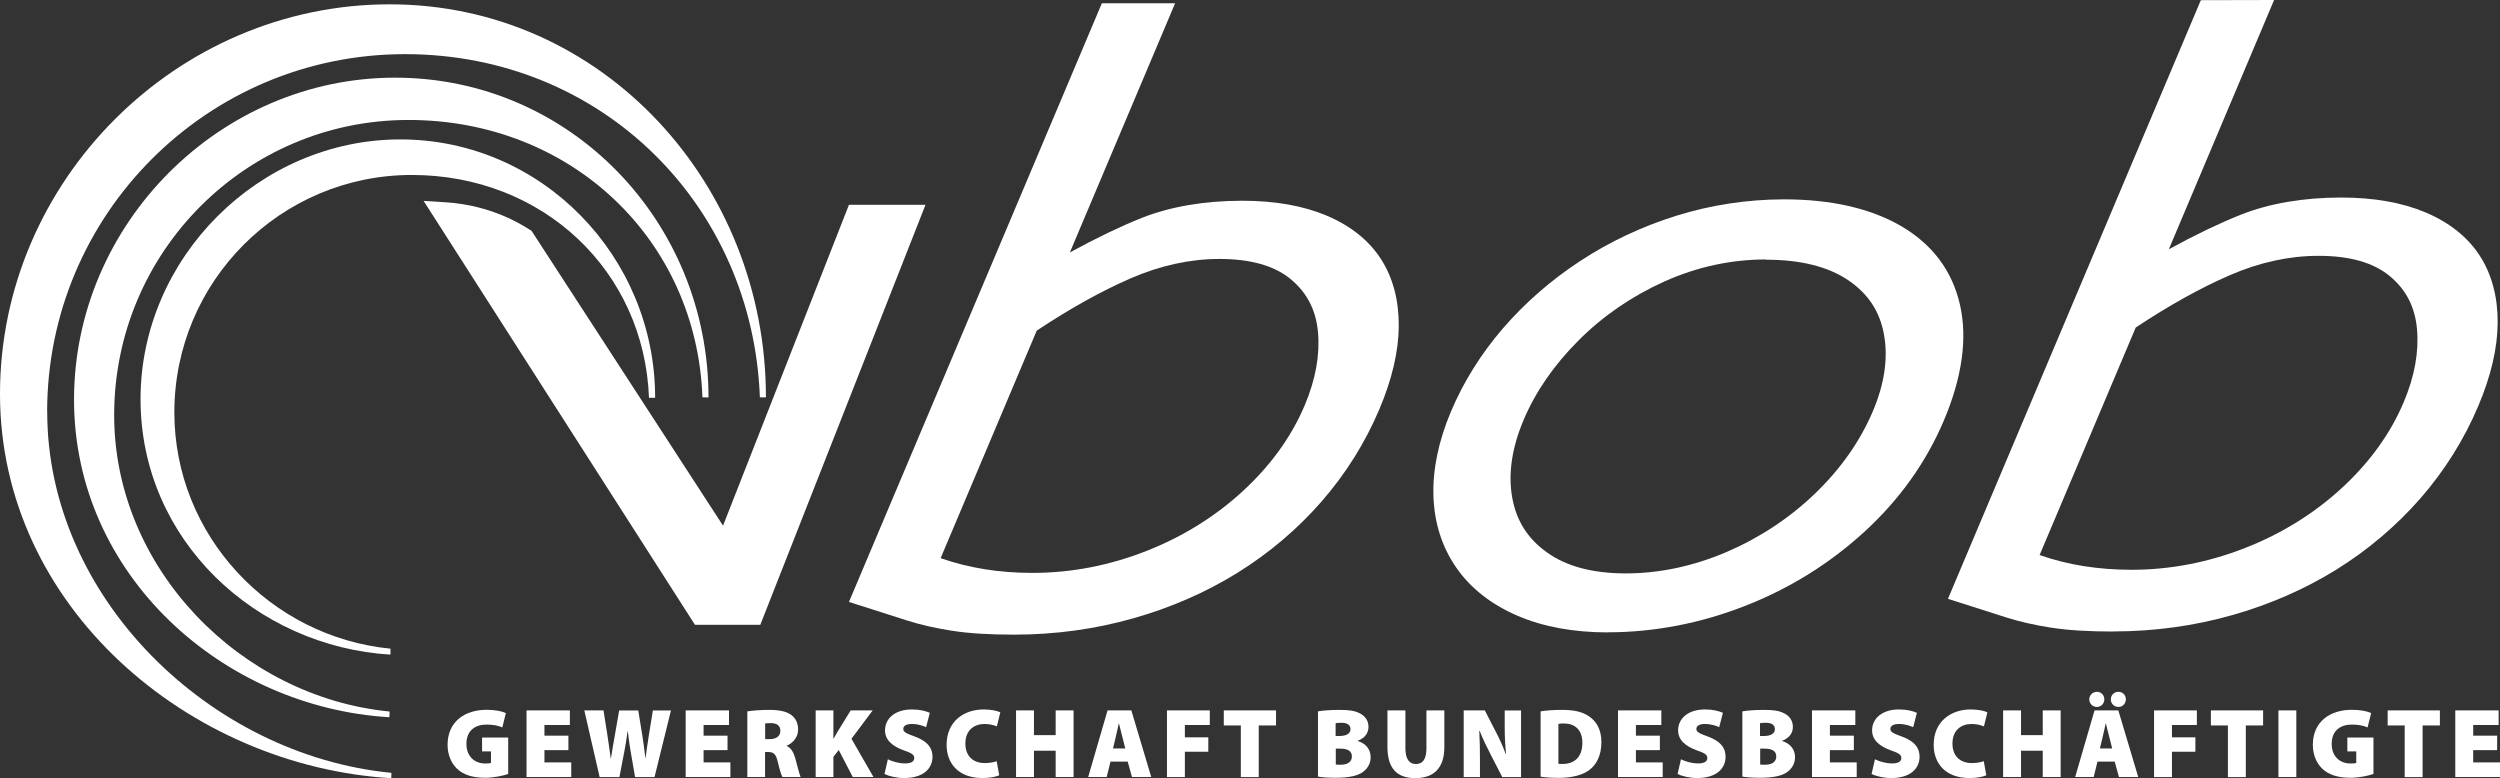
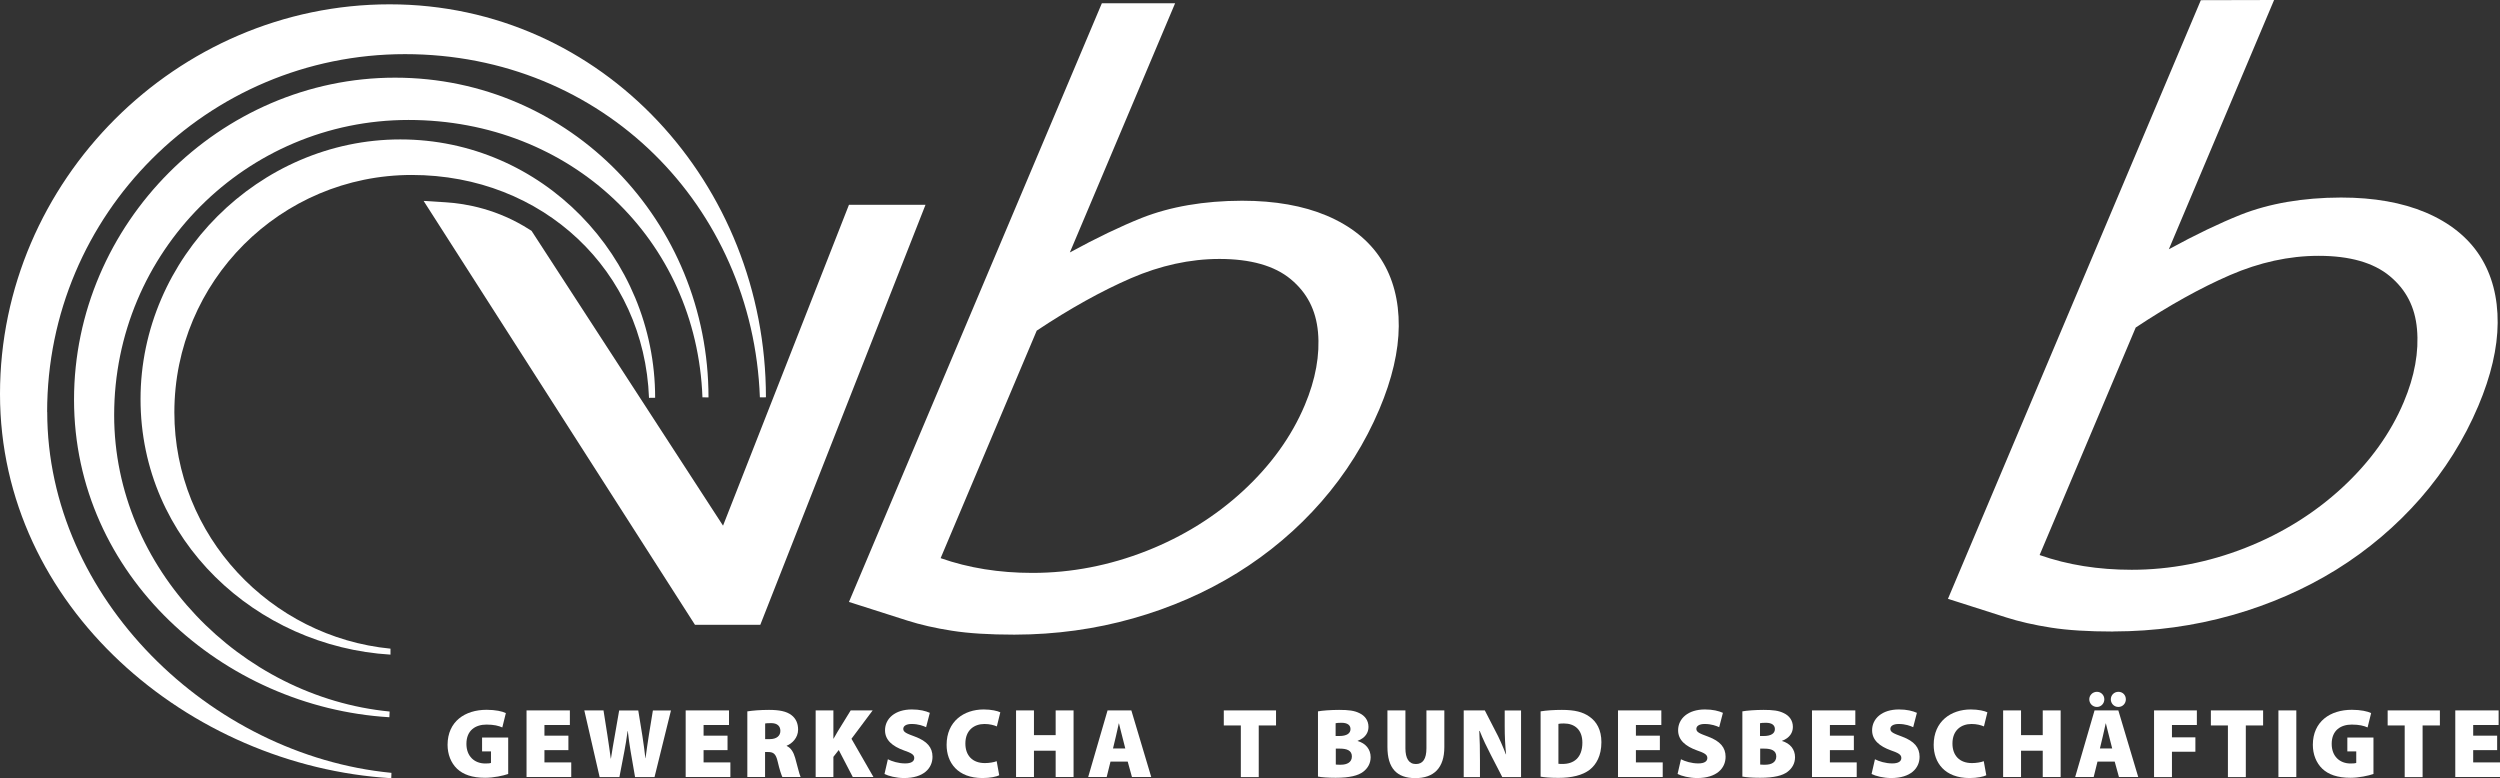
<svg xmlns="http://www.w3.org/2000/svg" id="Ebene_1" data-name="Ebene 1" viewBox="0 0 289.06 89.98">
  <rect x="0" y="0" width="289.06" height="89.98" fill="#333333" stroke="none" />
  <g>
    <path d="m58.76,89.49c-.58.2-1.66.44-2.67.44-1.51,0-2.54-.38-3.24-1.04-.72-.69-1.1-1.68-1.1-2.78.01-2.69,2.01-4.04,4.51-4.04,1.04,0,1.83.18,2.23.38l-.41,1.66c-.43-.19-.96-.33-1.83-.33-1.27,0-2.32.66-2.32,2.23,0,1.44.93,2.27,2.19,2.27.29,0,.55-.02.65-.07v-1.33h-1.03v-1.6h3.02v4.22Z" style="fill: #fff;" />
    <path d="m65.72,86.73h-2.77v1.42h3.1v1.69h-5.17v-7.7h5.01v1.69h-2.94v1.23h2.77v1.67Z" style="fill: #fff;" />
    <path d="m69.33,89.84l-1.77-7.7h2.22l.45,2.86c.14.89.28,1.91.39,2.71h.02c.13-.87.29-1.79.46-2.74l.49-2.82h2.21l.48,2.96c.14.89.24,1.68.34,2.55h.02c.11-.87.25-1.77.39-2.69l.46-2.82h2.09l-1.9,7.7h-2.25l-.52-3.02c-.11-.67-.22-1.39-.32-2.31h-.02c-.13.9-.23,1.63-.37,2.31l-.58,3.02h-2.29Z" style="fill: #fff;" />
    <path d="m84.12,86.73h-2.77v1.42h3.1v1.69h-5.17v-7.7h5.01v1.69h-2.94v1.23h2.77v1.67Z" style="fill: #fff;" />
    <path d="m86.42,82.25c.58-.09,1.46-.17,2.49-.17,1.18,0,2.03.16,2.61.61.49.38.76.93.76,1.67,0,.96-.72,1.63-1.32,1.86v.03c.5.23.79.72.98,1.38.23.79.48,1.91.63,2.21h-2.11c-.11-.23-.32-.82-.54-1.78-.21-.91-.49-1.11-1.13-1.11h-.33v2.89h-2.05v-7.59Zm2.05,3.21h.54c.78,0,1.22-.38,1.22-.95s-.38-.9-1.06-.9c-.39,0-.59.02-.7.04v1.81Z" style="fill: #fff;" />
    <path d="m94.31,82.14h2.05v3.27h.02c.16-.29.33-.57.49-.85l1.49-2.42h2.54l-2.45,3.28,2.54,4.42h-2.39l-1.62-3.12-.62.79v2.33h-2.05v-7.7Z" style="fill: #fff;" />
    <path d="m102.66,87.79c.47.24,1.22.48,2,.48.71,0,1.05-.24,1.05-.63s-.34-.58-1.21-.88c-1.3-.47-2.17-1.18-2.17-2.32,0-1.36,1.16-2.41,3.1-2.41.92,0,1.58.17,2.08.39l-.43,1.66c-.33-.15-.9-.37-1.67-.37-.63,0-.97.23-.97.57,0,.39.41.54,1.38.9,1.38.52,2,1.25,2,2.32,0,1.33-1.03,2.46-3.28,2.46-.93,0-1.83-.24-2.27-.47l.39-1.7Z" style="fill: #fff;" />
    <path d="m115.53,89.64c-.29.15-1.02.32-1.93.32-2.88,0-4.15-1.79-4.15-3.84,0-2.71,1.99-4.09,4.29-4.09.88,0,1.6.17,1.92.33l-.4,1.63c-.33-.14-.81-.28-1.43-.28-1.18,0-2.21.7-2.21,2.26,0,1.39.83,2.26,2.25,2.26.49,0,1.05-.09,1.37-.22l.29,1.61Z" style="fill: #fff;" />
    <path d="m119.55,82.14v2.86h2.51v-2.86h2.07v7.7h-2.07v-3.04h-2.51v3.04h-2.07v-7.7h2.07Z" style="fill: #fff;" />
    <path d="m128.4,88.06l-.44,1.78h-2.14l2.24-7.7h2.75l2.3,7.7h-2.23l-.49-1.78h-1.99Zm1.71-1.52l-.35-1.38c-.12-.43-.26-1.06-.38-1.52h-.02c-.11.46-.23,1.09-.34,1.52l-.33,1.38h1.43Z" style="fill: #fff;" />
-     <path d="m134.92,82.14h4.96v1.69h-2.88v1.42h2.71v1.67h-2.71v2.93h-2.07v-7.7Z" style="fill: #fff;" />
    <path d="m143.47,83.88h-1.97v-1.74h6.04v1.74h-2v5.97h-2.07v-5.97Z" style="fill: #fff;" />
    <path d="m152.39,82.25c.47-.09,1.49-.17,2.44-.17,1.1,0,1.76.08,2.36.38.61.29,1.04.83,1.04,1.59,0,.64-.35,1.27-1.26,1.61v.02c.94.26,1.51.96,1.51,1.87,0,.73-.35,1.3-.87,1.69-.57.43-1.53.69-3.18.69-.94,0-1.62-.06-2.04-.14v-7.54Zm2.05,2.85h.41c.88,0,1.3-.31,1.3-.8,0-.45-.34-.73-1.04-.73-.34,0-.54.02-.68.05v1.48Zm0,3.3c.15.02.33.02.6.02.69,0,1.27-.27,1.27-.96s-.59-.9-1.37-.9h-.49v1.84Z" style="fill: #fff;" />
    <path d="m162.5,82.14v4.38c0,1.17.4,1.82,1.21,1.82s1.22-.59,1.22-1.82v-4.38h2.07v4.25c0,2.38-1.19,3.58-3.35,3.58s-3.23-1.15-3.23-3.62v-4.21h2.07Z" style="fill: #fff;" />
    <path d="m169.24,89.84v-7.7h2.44l1.22,2.37c.42.77.87,1.79,1.21,2.7h.03c-.11-1.02-.16-2.09-.16-3.23v-1.83h1.89v7.7h-2.17l-1.32-2.56c-.42-.81-.93-1.85-1.29-2.78h-.05c.06,1.04.08,2.19.08,3.44v1.9h-1.89Z" style="fill: #fff;" />
    <path d="m178.13,82.25c.66-.11,1.54-.17,2.46-.17,1.48,0,2.42.24,3.17.77.85.58,1.4,1.54,1.4,2.96,0,1.58-.6,2.59-1.34,3.18-.85.66-2.12.95-3.63.95-1,0-1.66-.07-2.06-.14v-7.54Zm2.07,6.06c.1.02.3.02.43.02,1.34.02,2.33-.72,2.33-2.46,0-1.51-.9-2.22-2.14-2.22-.32,0-.53.02-.63.05v4.61Z" style="fill: #fff;" />
    <path d="m191.92,86.73h-2.77v1.42h3.1v1.69h-5.17v-7.7h5.01v1.69h-2.94v1.23h2.77v1.67Z" style="fill: #fff;" />
    <path d="m194.36,87.79c.47.24,1.22.48,2,.48.71,0,1.05-.24,1.05-.63s-.34-.58-1.21-.88c-1.3-.47-2.17-1.18-2.17-2.32,0-1.36,1.16-2.41,3.1-2.41.92,0,1.58.17,2.08.39l-.43,1.66c-.33-.15-.9-.37-1.67-.37-.63,0-.97.23-.97.57,0,.39.41.54,1.38.9,1.38.52,2,1.25,2,2.32,0,1.33-1.03,2.46-3.28,2.46-.93,0-1.83-.24-2.27-.47l.39-1.7Z" style="fill: #fff;" />
    <path d="m201.46,82.25c.47-.09,1.49-.17,2.44-.17,1.1,0,1.76.08,2.36.38.61.29,1.04.83,1.04,1.59,0,.64-.35,1.27-1.26,1.61v.02c.94.26,1.51.96,1.51,1.87,0,.73-.35,1.3-.87,1.69-.57.43-1.53.69-3.18.69-.94,0-1.63-.06-2.04-.14v-7.54Zm2.05,2.85h.41c.88,0,1.3-.31,1.3-.8,0-.45-.34-.73-1.04-.73-.34,0-.54.02-.68.05v1.48Zm0,3.3c.15.02.33.02.6.02.69,0,1.27-.27,1.27-.96s-.59-.9-1.37-.9h-.49v1.84Z" style="fill: #fff;" />
    <path d="m214.35,86.73h-2.77v1.42h3.1v1.69h-5.17v-7.7h5.01v1.69h-2.94v1.23h2.77v1.67Z" style="fill: #fff;" />
    <path d="m216.79,87.79c.47.24,1.22.48,2,.48.71,0,1.05-.24,1.05-.63s-.34-.58-1.21-.88c-1.3-.47-2.17-1.18-2.17-2.32,0-1.36,1.16-2.41,3.1-2.41.92,0,1.58.17,2.08.39l-.43,1.66c-.33-.15-.9-.37-1.67-.37-.63,0-.97.23-.97.57,0,.39.41.54,1.38.9,1.38.52,2,1.25,2,2.32,0,1.33-1.03,2.46-3.28,2.46-.93,0-1.83-.24-2.27-.47l.39-1.7Z" style="fill: #fff;" />
    <path d="m229.66,89.64c-.29.15-1.02.32-1.93.32-2.88,0-4.15-1.79-4.15-3.84,0-2.71,1.99-4.09,4.29-4.09.88,0,1.6.17,1.92.33l-.4,1.63c-.33-.14-.81-.28-1.43-.28-1.18,0-2.21.7-2.21,2.26,0,1.39.83,2.26,2.25,2.26.49,0,1.05-.09,1.37-.22l.29,1.61Z" style="fill: #fff;" />
    <path d="m233.68,82.14v2.86h2.51v-2.86h2.07v7.7h-2.07v-3.04h-2.51v3.04h-2.07v-7.7h2.07Z" style="fill: #fff;" />
    <path d="m242.52,88.06l-.44,1.78h-2.14l2.24-7.7h2.75l2.3,7.7h-2.23l-.49-1.78h-1.99Zm-.07-6.32c-.49,0-.88-.4-.88-.88s.39-.87.89-.87c.47,0,.85.38.85.87s-.38.88-.85.88h-.01Zm1.77,4.8l-.35-1.38c-.12-.43-.26-1.06-.38-1.52h-.02c-.11.46-.23,1.09-.34,1.52l-.33,1.38h1.43Zm.71-4.8c-.49,0-.87-.4-.87-.88s.38-.87.88-.87.86.38.86.87-.38.88-.86.88h-.01Z" style="fill: #fff;" />
    <path d="m249.05,82.14h4.96v1.69h-2.88v1.42h2.71v1.67h-2.71v2.93h-2.07v-7.7Z" style="fill: #fff;" />
    <path d="m257.6,83.88h-1.97v-1.74h6.04v1.74h-2v5.97h-2.07v-5.97Z" style="fill: #fff;" />
    <path d="m265.51,82.14v7.7h-2.07v-7.7h2.07Z" style="fill: #fff;" />
    <path d="m274.43,89.49c-.58.2-1.66.44-2.67.44-1.51,0-2.54-.38-3.24-1.04-.72-.69-1.1-1.68-1.1-2.78.01-2.69,2.01-4.04,4.51-4.04,1.04,0,1.83.18,2.23.38l-.41,1.66c-.43-.19-.96-.33-1.83-.33-1.27,0-2.32.66-2.32,2.23,0,1.44.93,2.27,2.19,2.27.29,0,.55-.02.65-.07v-1.33h-1.03v-1.6h3.02v4.22Z" style="fill: #fff;" />
    <path d="m278.04,83.88h-1.97v-1.74h6.04v1.74h-2v5.97h-2.07v-5.97Z" style="fill: #fff;" />
    <path d="m288.73,86.73h-2.77v1.42h3.1v1.69h-5.17v-7.7h5.01v1.69h-2.94v1.23h2.77v1.67Z" style="fill: #fff;" />
  </g>
  <g>
    <path d="m20.16,47.68c0-15.16,12.29-27.45,27.45-27.45s26.88,11.08,27.43,25.77c0,0,.71,0,.71-.01,0-16.34-13.12-29.87-29.46-29.87s-30.04,13.69-30.04,30.03,13.4,28.61,28.9,29.54v-.69c-13.89-1.35-24.99-13.06-24.99-27.32" style="fill: #fff;" />
    <path d="m81.92,45.95c0-20.32-15.98-36.97-36.24-36.97S8.56,25.89,8.56,46.21s17.24,35.57,36.46,36.72l.03-.66c-17.23-1.68-31.85-16.55-31.85-34.27,0-18.85,15.23-34.13,34.03-34.13s33.32,13.81,33.99,32.07" style="fill: #fff;" />
    <path d="m5.45,47.63C5.45,24.78,23.97,6.26,46.83,6.26s40.21,17.55,41.03,39.68c0,0,.7.02.7-.01C88.56,21.29,69.68.5,45.05.5S0,20.91,0,45.55s21.87,43.03,45.24,44.43l.02-.62c-20.96-2.03-39.8-20.24-39.8-41.73" style="fill: #fff;" />
  </g>
  <g>
    <path d="m117.24,73.38c-2.85,0-5.26-.15-7.16-.45-1.94-.3-3.68-.7-5.18-1.18-1.45-.46-3.27-1.04-5.48-1.75l-1.26-.4L127.4.38h8.47s-12.17,28.81-12.17,28.81c3.09-1.69,5.88-3.02,8.3-3.99,3.32-1.31,7.21-1.98,11.58-1.99h.07c3.76,0,7.04.58,9.74,1.72,2.79,1.18,4.91,2.88,6.3,5.05,1.38,2.16,2.06,4.76,2.04,7.73-.02,2.9-.77,6.13-2.24,9.6-1.64,3.88-3.89,7.47-6.69,10.68-2.79,3.2-6.07,5.97-9.72,8.24-3.65,2.26-7.71,4.04-12.07,5.27-4.36,1.24-8.95,1.87-13.64,1.88h-.14Zm-8.47-8.84c3.22,1.13,6.77,1.7,10.57,1.7h.06c4.47,0,8.89-.86,13.14-2.53,4.25-1.67,8.02-4.02,11.22-6.98,3.19-2.95,5.58-6.27,7.1-9.88,1.26-2.98,1.77-5.83,1.53-8.46-.24-2.55-1.26-4.54-3.15-6.11-1.88-1.56-4.65-2.34-8.25-2.34-3.39,0-6.83.76-10.23,2.23-3.39,1.47-7.06,3.51-10.89,6.06l-11.11,26.3Z" style="fill: #fff;" />
-     <path d="m185.9,73.12c-3.96,0-7.48-.65-10.45-1.93-3.04-1.31-5.42-3.18-7.07-5.56-1.65-2.38-2.54-5.16-2.64-8.27-.1-3.05.58-6.35,2.03-9.79,1.45-3.43,3.47-6.66,6.01-9.61,2.54-2.94,5.54-5.56,8.94-7.79,3.4-2.23,7.14-3.99,11.12-5.23,3.99-1.24,8.16-1.88,12.39-1.89h.07c5.41,0,9.94,1.03,13.46,3.06,3.65,2.11,5.96,5.18,6.86,9.13.88,3.87.26,8.36-1.85,13.35-2.04,4.83-5.13,9.17-9.18,12.88-4.04,3.7-8.69,6.59-13.85,8.6-5.15,2.01-10.46,3.03-15.79,3.04h-.06Zm18.27-43.12c-4.02,0-7.96.86-11.71,2.54-3.76,1.69-7.11,3.98-9.95,6.83-2.84,2.84-4.97,5.93-6.35,9.2-1.36,3.22-1.8,6.24-1.31,8.97.48,2.68,1.8,4.76,4.04,6.35,2.25,1.61,5.31,2.41,9.09,2.41,3.93,0,7.86-.85,11.69-2.49,3.84-1.66,7.29-3.94,10.25-6.8,2.95-2.85,5.18-6.04,6.64-9.49,1.34-3.17,1.77-6.15,1.27-8.86-.48-2.65-1.83-4.7-4.13-6.26-2.32-1.57-5.51-2.37-9.47-2.37h-.05Z" style="fill: #fff;" />
    <path d="m244.32,73.02c-2.85,0-5.27-.15-7.17-.45-1.94-.3-3.68-.7-5.18-1.18-1.45-.46-3.27-1.04-5.48-1.75l-1.26-.4L254.47.02l8.47-.02-12.17,28.82c3.09-1.69,5.88-3.02,8.3-3.99,3.32-1.31,7.21-1.98,11.58-1.99h.06c3.76,0,7.04.58,9.74,1.72,2.79,1.18,4.91,2.88,6.3,5.05,1.38,2.16,2.06,4.76,2.04,7.73-.02,2.9-.77,6.13-2.24,9.6-1.64,3.88-3.89,7.47-6.69,10.68-2.8,3.2-6.07,5.97-9.72,8.24-3.65,2.26-7.71,4.04-12.07,5.27-4.36,1.24-8.95,1.87-13.64,1.88h-.13Zm-8.48-8.84c3.24,1.14,6.79,1.7,10.63,1.7,4.47,0,8.89-.86,13.14-2.53,4.25-1.67,8.02-4.02,11.22-6.98,3.19-2.95,5.58-6.27,7.1-9.88,1.26-2.98,1.77-5.82,1.53-8.46-.23-2.55-1.26-4.54-3.15-6.11-1.88-1.56-4.64-2.34-8.21-2.34h-.04c-3.39,0-6.82.76-10.22,2.23-3.39,1.47-7.06,3.51-10.9,6.06l-11.11,26.3Z" style="fill: #fff;" />
    <path d="m80.36,72.25l-31.38-49.02,2.56.16c2.41.15,6.04.82,9.68,3.15l.24.15,22.14,34.09,14.56-37.1h8.85l-19.1,48.56h-7.56Z" style="fill: #fff;" />
  </g>
</svg>